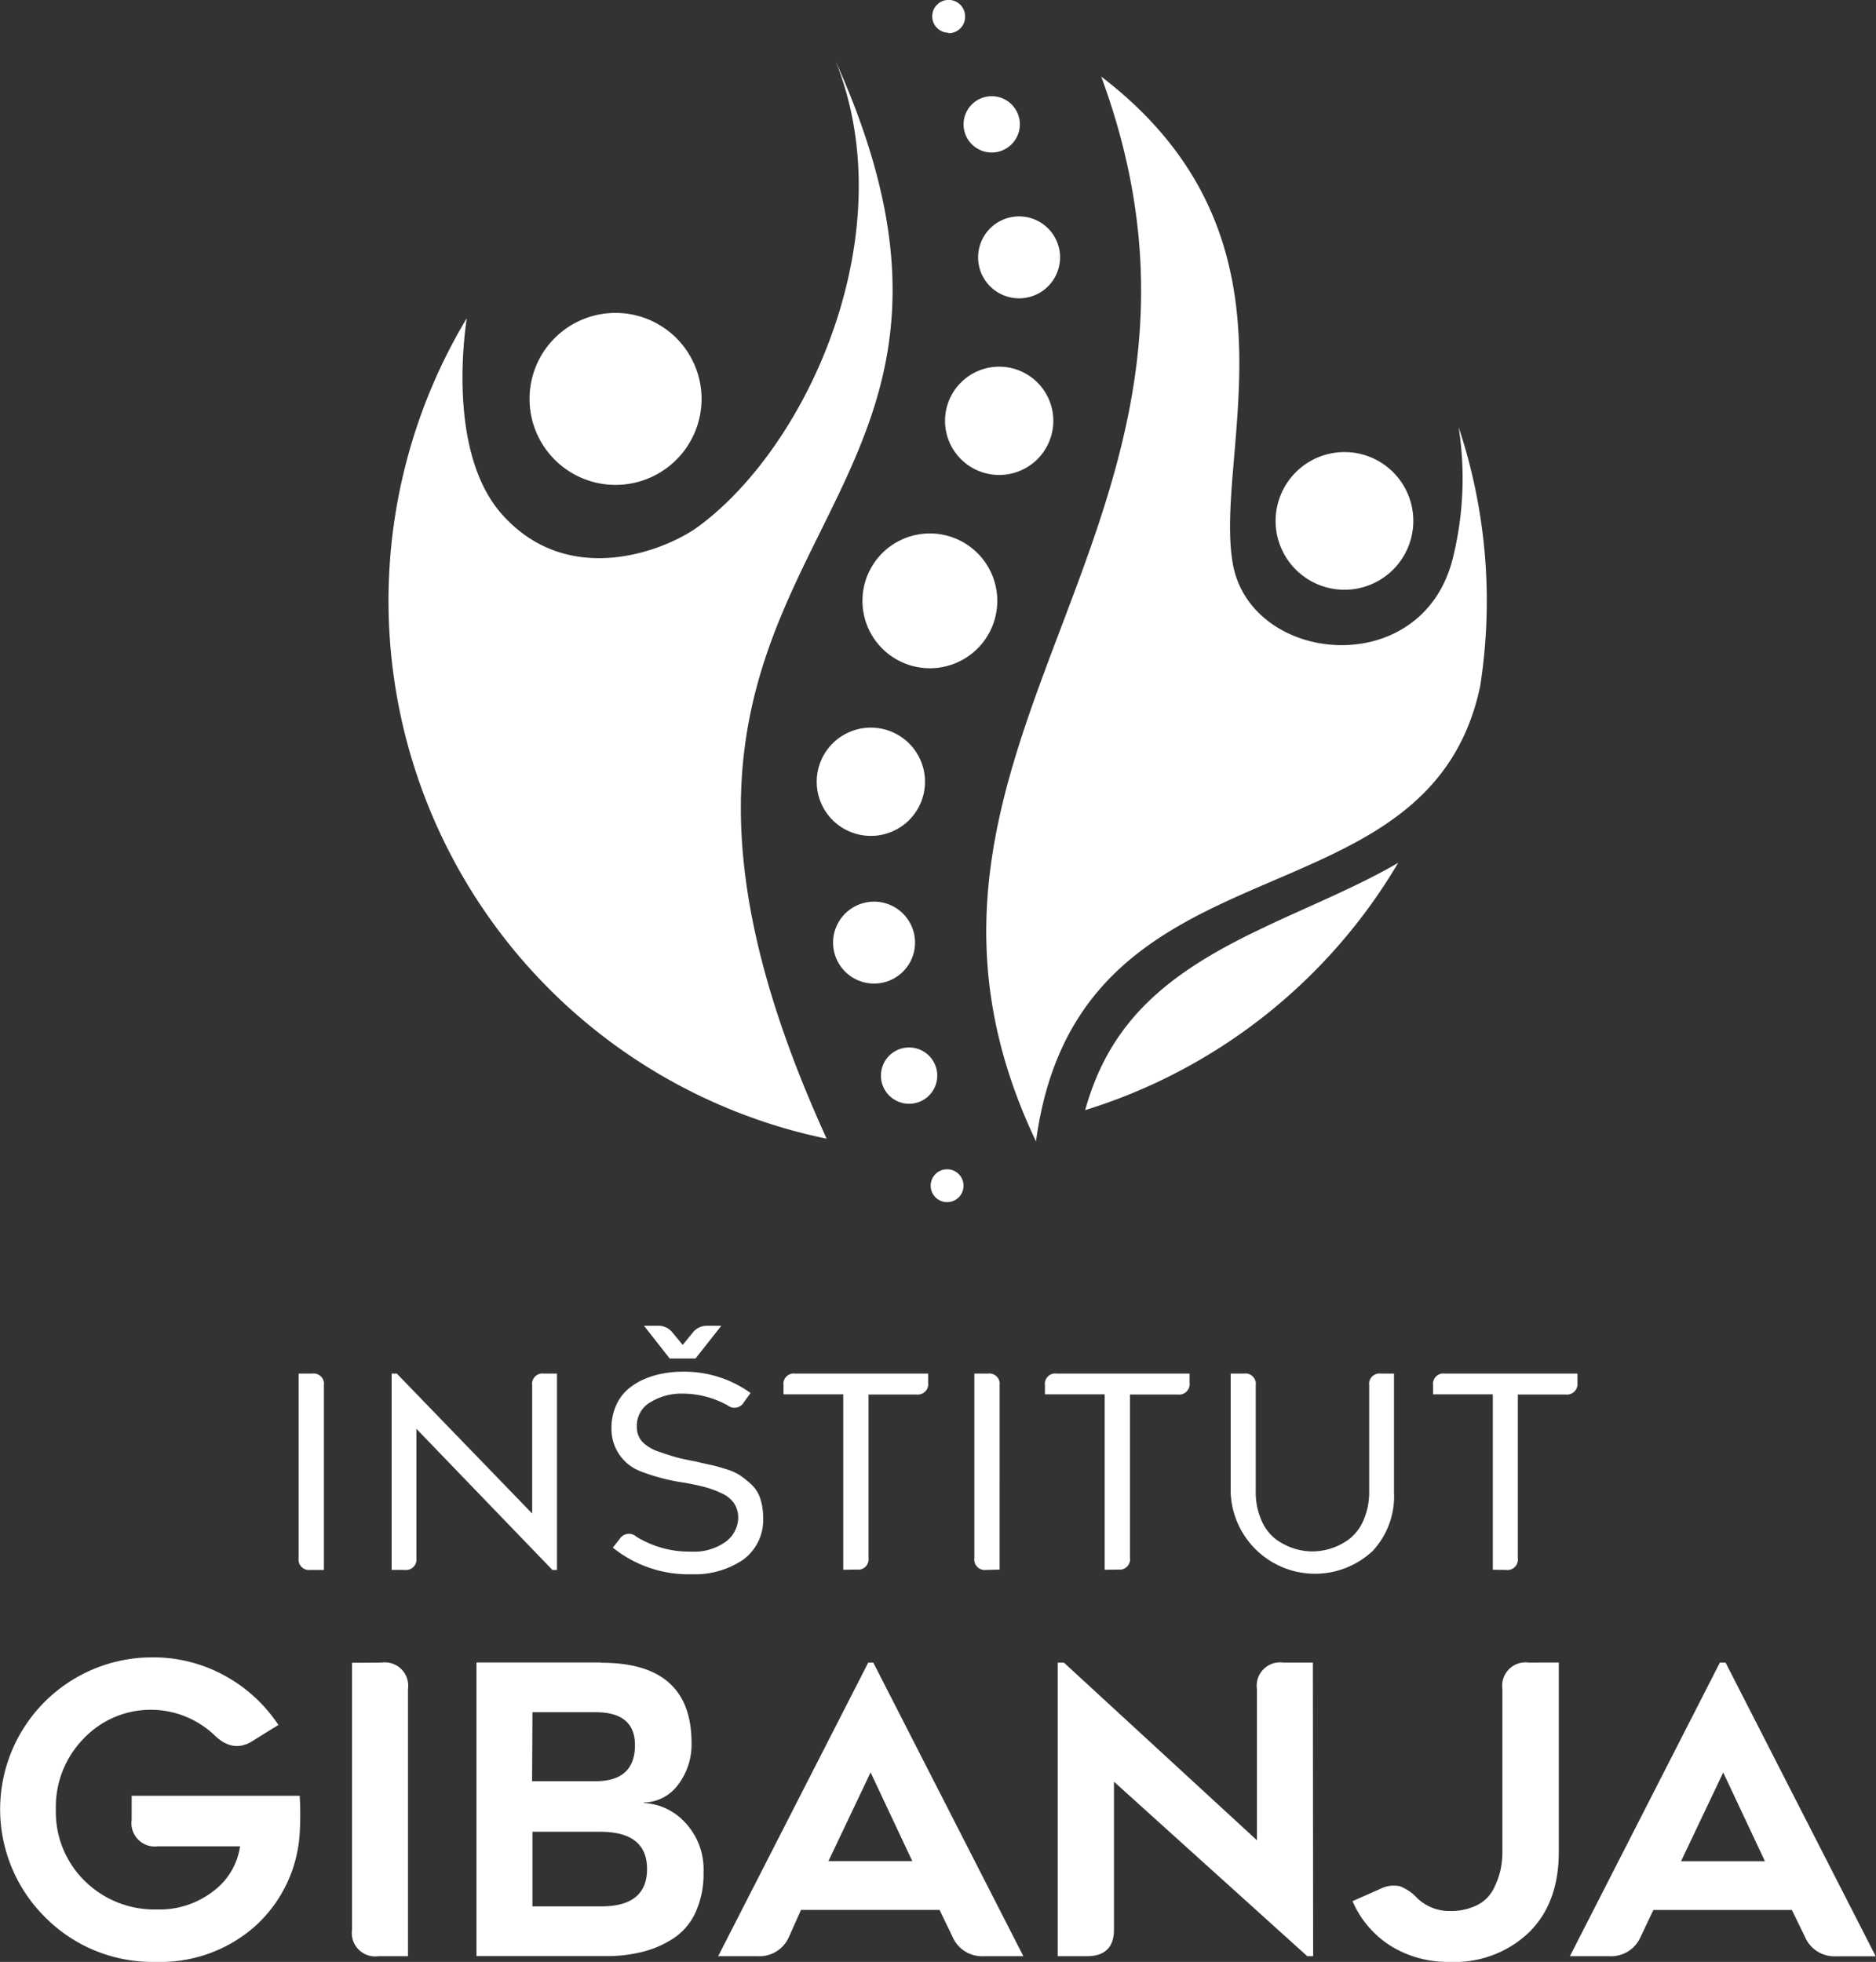
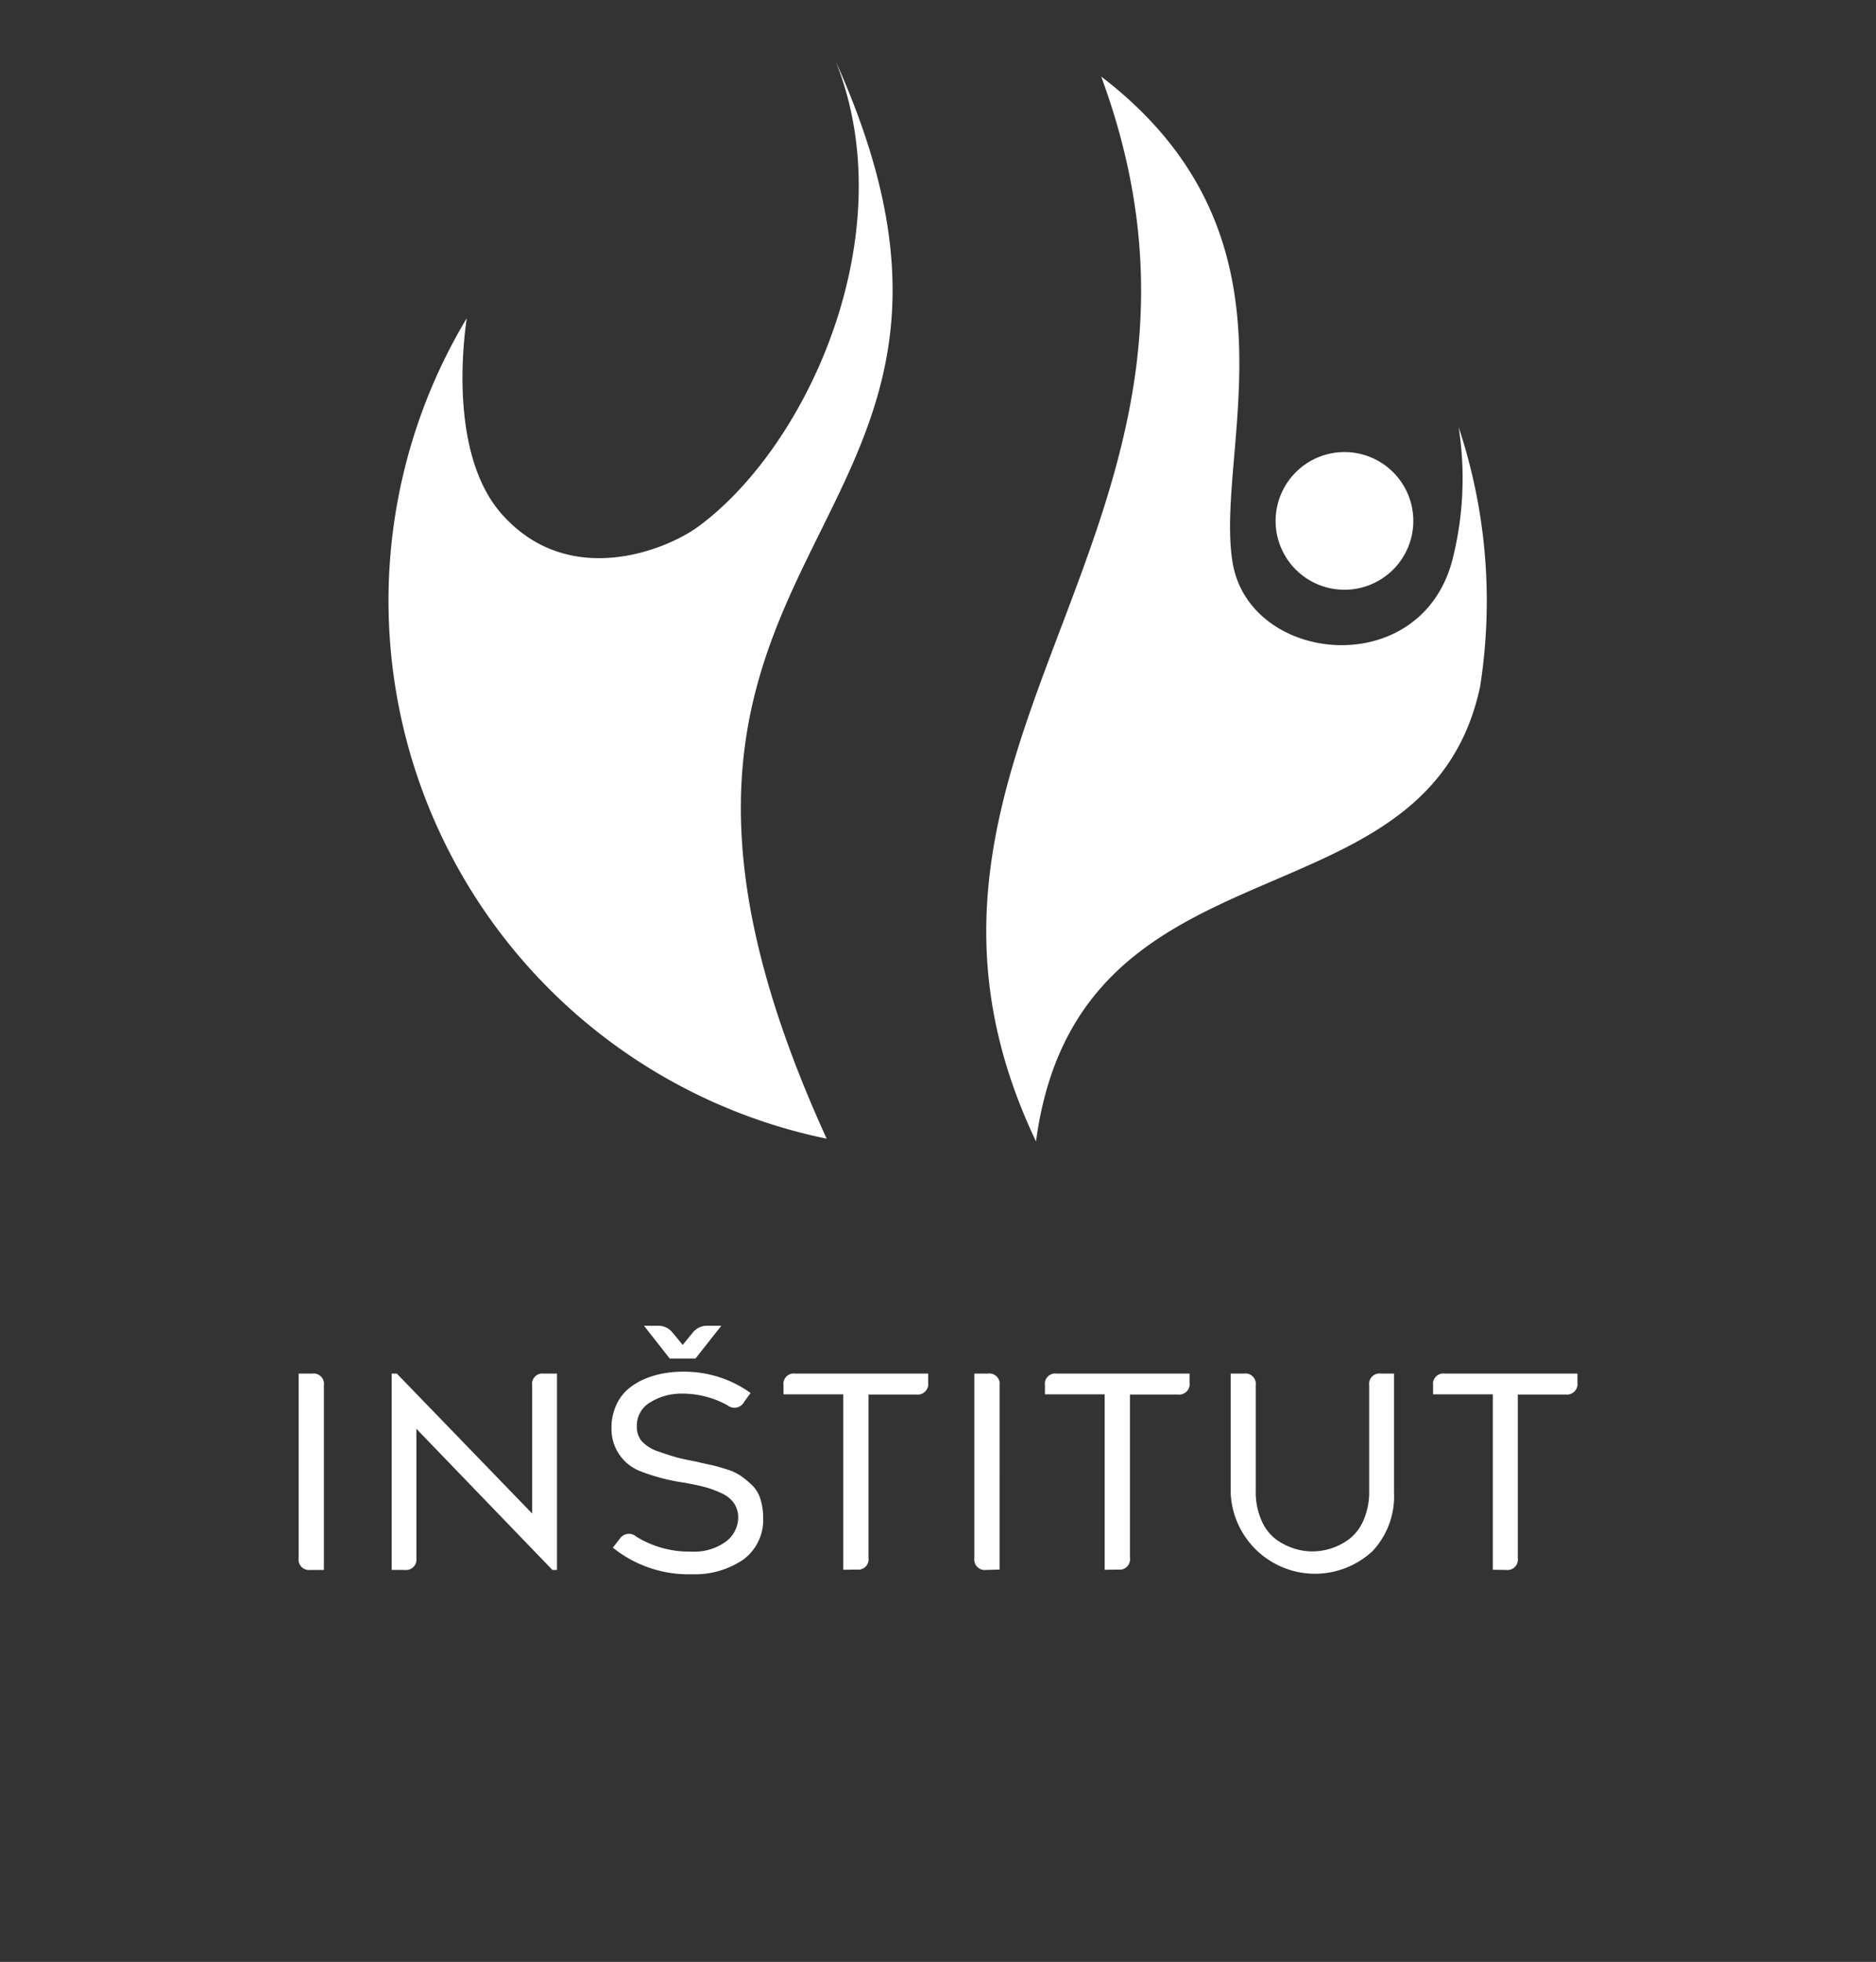
<svg xmlns="http://www.w3.org/2000/svg" id="Layer_1" data-name="Layer 1" viewBox="0 0 207.88 217.43">
  <rect x="0" y="0" width="207.88" height="217.43" fill="#333333" stroke="none" />
  <defs>
    <style>.cls-1{fill:#fff;}</style>
  </defs>
  <title>Institut gibanja_logotip_beli</title>
-   <path class="cls-1" d="M233.36,236.4h-9.29l4.67-9.83ZM221,241.81h15.35l1.46,3a3.55,3.55,0,0,0,3.47,2.13h4.36L229,214.39h-.63l-16.62,32.54h4.36a3.56,3.56,0,0,0,3.47-2.13Zm-13.8-27.42a2.59,2.59,0,0,0-2.93,2.93v18.06a9.3,9.3,0,0,1-.23,2.09,9,9,0,0,1-.78,2.06,4.13,4.13,0,0,1-1.79,1.74,6.51,6.51,0,0,1-3,.65,5.11,5.11,0,0,1-3.65-1.44,5.16,5.16,0,0,0-1.87-1.29,3.18,3.18,0,0,0-2.1.23l-3.19,1.41a11.05,11.05,0,0,0,4.22,4.95,12,12,0,0,0,6.59,1.78,11.89,11.89,0,0,0,8.75-3.27q3.3-3.25,3.3-8.91v-21Zm-23.93,0H180a2.59,2.59,0,0,0-2.93,2.93v16.76l-21.39-19.69H155v32.54h3.23c2,0,3-1,3-2.93V227.59l21.42,19.34h.65Zm-44.39,22h-9.29l4.67-9.83Zm-12.33,5.41h15.35l1.45,3a3.56,3.56,0,0,0,3.48,2.13h4.36l-16.63-32.54H134l-16.63,32.54h4.37a3.56,3.56,0,0,0,3.47-2.13Zm-29.76-.39v-8.27h7.51q5.19,0,5.19,4.13t-5.06,4.14Zm0-21.52h7q4.36,0,4.36,3.65,0,4-4.4,4h-7Zm7.6-5.51H90.59v32.54h14.3a16.21,16.21,0,0,0,4.08-.47,11.34,11.34,0,0,0,3.42-1.48,6.89,6.89,0,0,0,2.47-2.89,10.3,10.3,0,0,0,.89-4.45,7.58,7.58,0,0,0-2-5.47,6.67,6.67,0,0,0-4.62-2.21v-.05a4.83,4.83,0,0,0,3.82-2,7.41,7.41,0,0,0,1.47-4.61q0-8.9-10-8.88m-27.62,0V244a2.59,2.59,0,0,0,2.93,2.93H83V217.32a2.59,2.59,0,0,0-2.93-2.93ZM52.38,229.15v2.67a2.59,2.59,0,0,0,2.93,2.93h9.08a7.53,7.53,0,0,1-3,5,9.7,9.7,0,0,1-6.21,2,11,11,0,0,1-8-3.16,10.7,10.7,0,0,1-3.2-7.92,10.82,10.82,0,0,1,3.1-7.88,10.25,10.25,0,0,1,14.55-.28q2,1.89,4.08.61l2.93-1.82a16.81,16.81,0,0,0-6-5.49,16.39,16.39,0,0,0-8-2A16.84,16.84,0,0,0,42.8,242.62a16.74,16.74,0,0,0,12.25,4.94,15.8,15.8,0,0,0,11.06-4A15.11,15.11,0,0,0,71,233.32a35.75,35.75,0,0,0,0-4.17Z" transform="translate(-37.79 -30.13)" />
  <path class="cls-1" d="M204.67,204.12a1.16,1.16,0,0,0,1.31-1.31V184.68h5.28a1.18,1.18,0,0,0,1.33-1.32v-1H197.9a1.15,1.15,0,0,0-1.31,1.3v1h6.62v19.44Zm-14.87-2a8.88,8.88,0,0,0,2.46-6.59V182.36h-1.45a1.15,1.15,0,0,0-1.3,1.3v11.69a7.91,7.91,0,0,1-.64,3.29,5.24,5.24,0,0,1-1.65,2.12,7.11,7.11,0,0,1-2,1,7,7,0,0,1-2,.31,6.89,6.89,0,0,1-2-.31,7.24,7.24,0,0,1-2-1,5.13,5.13,0,0,1-1.64-2.12,7.76,7.76,0,0,1-.64-3.29V183.66a1.15,1.15,0,0,0-1.31-1.3h-1.47v13.13a9.35,9.35,0,0,0,15.67,6.59m-28.13,2a1.15,1.15,0,0,0,1.3-1.31V184.68h5.29a1.17,1.17,0,0,0,1.32-1.32v-1H154.89a1.15,1.15,0,0,0-1.31,1.3v1h6.62v19.44Zm-13.14,0V183.66a1.15,1.15,0,0,0-1.3-1.3h-1.5v20.45a1.16,1.16,0,0,0,1.31,1.31Zm-15.83,0a1.15,1.15,0,0,0,1.3-1.31V184.68h5.29a1.17,1.17,0,0,0,1.32-1.32v-1H125.92a1.15,1.15,0,0,0-1.31,1.3v1h6.62v19.44ZM120.12,203a5.45,5.45,0,0,0,2.23-4.75,6.61,6.61,0,0,0-.3-2,3.67,3.67,0,0,0-.94-1.54,10.74,10.74,0,0,0-1.21-1,5.68,5.68,0,0,0-1.56-.73c-.66-.21-1.15-.35-1.49-.43l-1.45-.32-.4-.1c-1.08-.21-1.84-.37-2.26-.49s-1.08-.32-1.95-.63a4.36,4.36,0,0,1-1.88-1.15,2.38,2.38,0,0,1-.55-1.56,3,3,0,0,1,1.56-2.8,6.54,6.54,0,0,1,3.37-.92,10.32,10.32,0,0,1,5.14,1.31,1.21,1.21,0,0,0,1.81-.38l.72-1a12.59,12.59,0,0,0-7.49-2.36,11.81,11.81,0,0,0-2.16.19,9.4,9.4,0,0,0-2.11.63,7.21,7.21,0,0,0-1.86,1.15,5.12,5.12,0,0,0-1.29,1.79,6,6,0,0,0-.5,2.49,5,5,0,0,0,3.3,4.82,22,22,0,0,0,4.82,1.24c.93.17,1.69.33,2.3.5a10.26,10.26,0,0,1,1.81.68,3.26,3.26,0,0,1,1.36,1.11,2.86,2.86,0,0,1,.45,1.63A3.38,3.38,0,0,1,118.2,201a6,6,0,0,1-3.85,1.09,11.16,11.16,0,0,1-6.07-1.67,1.21,1.21,0,0,0-1.8.23l-.78,1a13.37,13.37,0,0,0,8.74,2.95,9.56,9.56,0,0,0,5.68-1.6m-5.26-22.31,2.86-3.63h-1.55a2,2,0,0,0-1.6.74l-1.13,1.38-1.14-1.38a2,2,0,0,0-1.61-.74h-1.54l2.85,3.63ZM82.62,204.12a1.16,1.16,0,0,0,1.31-1.31V188.48L99,204.12h.51V182.36H98.07a1.15,1.15,0,0,0-1.31,1.3v14.21l-15-15.51h-.57v21.76Zm-8.94,0V183.66a1.15,1.15,0,0,0-1.31-1.3H70.88v20.45a1.16,1.16,0,0,0,1.31,1.31Z" transform="translate(-37.79 -30.13)" />
-   <path class="cls-1" d="M140.83,89.25a7.47,7.47,0,1,1-7.47,7.47,7.47,7.47,0,0,1,7.47-7.47m2.08-55.49A1.82,1.82,0,1,1,144.73,32a1.81,1.81,0,0,1-1.82,1.81m5.4,13.16a3.12,3.12,0,1,1,2.43-3.68,3.13,3.13,0,0,1-2.43,3.68m3.32,16.13a4.54,4.54,0,1,1,3.53-5.37,4.54,4.54,0,0,1-3.53,5.37m-2.35,19.62A6,6,0,1,1,154.46,76a6,6,0,0,1-5.18,6.72m-6.55,77a1.82,1.82,0,1,1-1.81,1.82,1.81,1.81,0,0,1,1.81-1.82m-4.82-13.44a3.12,3.12,0,1,1-2.44,3.68,3.12,3.12,0,0,1,2.44-3.68m-4.18-16.13a4.54,4.54,0,1,1-3.53,5.37,4.54,4.54,0,0,1,3.53-5.37m-.21-19.33a6,6,0,1,1-5.18,6.72,6,6,0,0,1,5.18-6.72" transform="translate(-37.79 -30.13)" />
  <path class="cls-1" d="M129.35,156.32A60.88,60.88,0,0,1,89.51,65.4c0,.19-2.48,14.6,3.93,21.76,7.42,8.31,18.22,3.94,21.81,1.27,12.3-9.14,22.69-32.68,15.14-51.51h0c24.35,54.09-31.83,51.83-1,119.4" transform="translate(-37.79 -30.13)" />
  <path class="cls-1" d="M159.82,38.62h0c23.39,17.9,12.39,41.56,14.58,54,2,11.13,20.75,13,24.31-.36a36.63,36.63,0,0,0,.71-14.79,60.85,60.85,0,0,1,3.12,19.28,61.67,61.67,0,0,1-.74,9.48c-5.89,27.56-44.53,15.45-49.21,50.4-20.89-43.95,25.66-68,7.23-118" transform="translate(-37.79 -30.13)" />
-   <path class="cls-1" d="M192.72,125.76c-5,2.89-10.45,5-15.59,7.5-10,4.8-16.37,10.05-19.09,19.9a61.31,61.31,0,0,0,34.68-27.4" transform="translate(-37.79 -30.13)" />
-   <path class="cls-1" d="M106,64.81a9.53,9.53,0,1,1-9.53,9.52A9.52,9.52,0,0,1,106,64.81" transform="translate(-37.79 -30.13)" />
  <path class="cls-1" d="M186.76,80.23a7.63,7.63,0,1,1-7.62,7.63,7.64,7.64,0,0,1,7.62-7.63" transform="translate(-37.79 -30.13)" />
</svg>